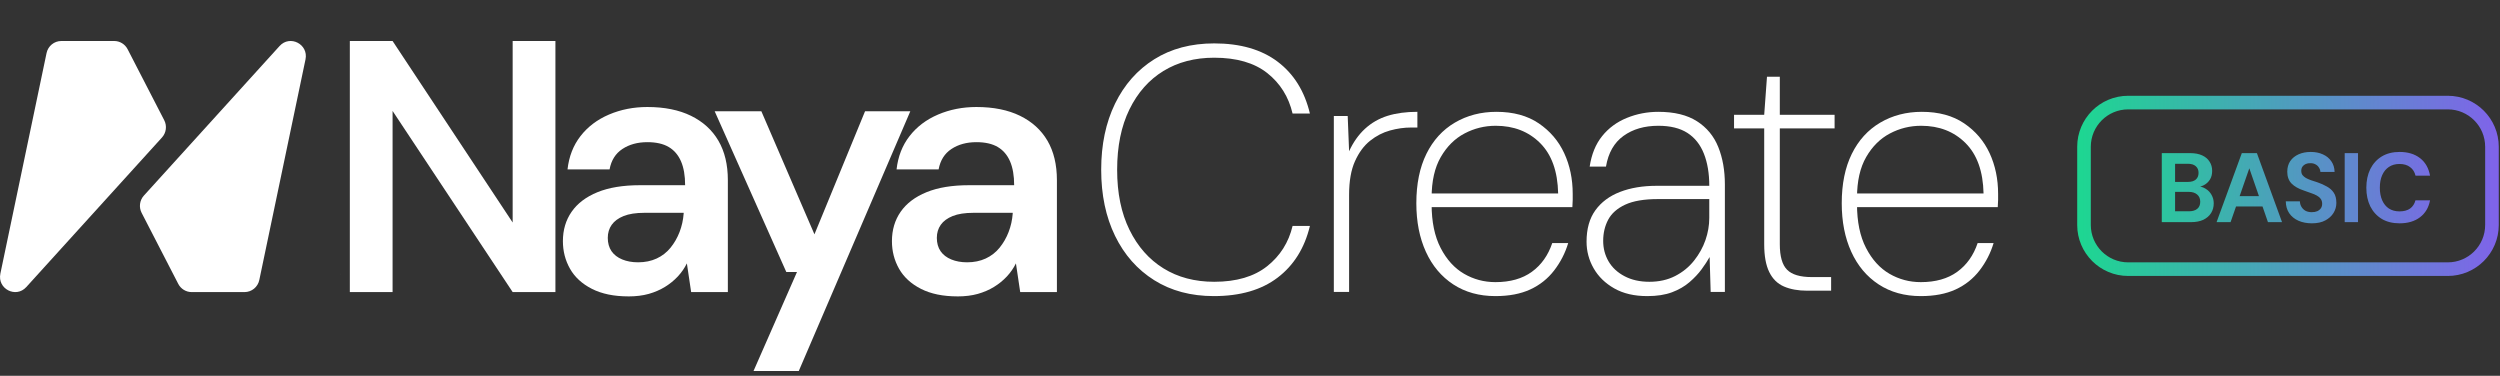
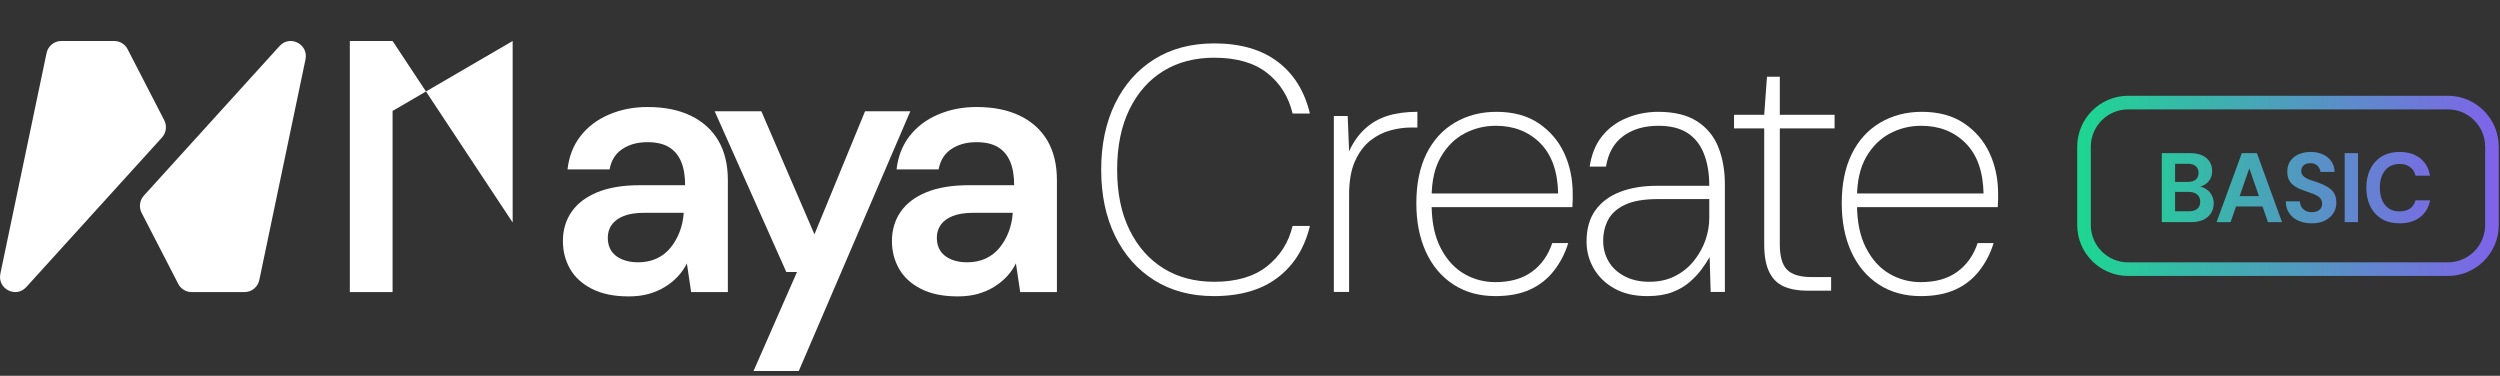
<svg xmlns="http://www.w3.org/2000/svg" fill="none" viewBox="0 0 479 72" height="72" width="479">
  <rect x="0" y="0" width="479" height="72" fill="#333333" stroke="none" />
  <g clip-path="url(#clip0_3_30407)">
-     <path fill="white" d="M65.165 52.489H65.175L65.154 52.639C65.154 52.589 65.165 52.539 65.165 52.489Z" />
-     <path fill="white" d="M67.027 55.963V7.854H75.219L98.226 42.631V7.854H106.418V55.963H98.226L75.219 21.256V55.963H67.027Z" />
+     <path fill="white" d="M67.027 55.963V7.854H75.219L98.226 42.631V7.854H106.418H98.226L75.219 21.256V55.963H67.027Z" />
    <path fill="white" d="M120.412 56.788C117.635 56.788 115.303 56.307 113.415 55.346C111.526 54.385 110.126 53.102 109.217 51.497C108.306 49.895 107.852 48.13 107.852 46.206C107.852 44.054 108.407 42.173 109.525 40.571C110.64 38.968 112.29 37.719 114.473 36.826C116.659 35.933 119.366 35.486 122.597 35.486H131.269C131.269 33.653 131.007 32.13 130.483 30.916C129.959 29.703 129.175 28.785 128.127 28.166C127.081 27.547 125.716 27.239 124.03 27.239C122.163 27.239 120.571 27.674 119.251 28.546C117.931 29.417 117.111 30.722 116.794 32.462H108.737C109.011 29.988 109.84 27.858 111.228 26.07C112.615 24.284 114.437 22.909 116.69 21.946C118.943 20.985 121.389 20.503 124.028 20.503C127.306 20.503 130.092 21.064 132.391 22.187C134.689 23.31 136.442 24.903 137.647 26.963C138.852 29.025 139.457 31.545 139.457 34.522V55.965H132.425L131.605 50.466C131.15 51.383 130.569 52.218 129.864 52.976C129.157 53.731 128.338 54.397 127.405 54.97C126.472 55.544 125.436 55.989 124.298 56.311C123.159 56.63 121.863 56.792 120.406 56.792L120.412 56.788ZM122.254 50.258C123.574 50.258 124.757 50.019 125.803 49.537C126.849 49.055 127.736 48.368 128.465 47.475C129.191 46.581 129.773 45.575 130.205 44.452C130.636 43.328 130.898 42.15 130.991 40.913V40.775H123.483C121.845 40.775 120.513 40.981 119.489 41.392C118.465 41.804 117.703 42.367 117.2 43.077C116.7 43.788 116.45 44.623 116.45 45.584C116.45 46.546 116.688 47.441 117.167 48.128C117.645 48.816 118.328 49.343 119.215 49.709C120.102 50.076 121.115 50.258 122.252 50.258H122.254Z" />
    <path fill="white" d="M144.375 71.084L152.704 52.115H150.655L136.934 21.324H145.878L156.048 44.897L165.742 21.324H174.414L153.045 71.084H144.375Z" />
    <path fill="white" d="M183.457 56.788C180.68 56.788 178.346 56.307 176.46 55.346C174.571 54.385 173.171 53.102 172.26 51.497C171.349 49.895 170.895 48.13 170.895 46.206C170.895 44.054 171.452 42.173 172.568 40.571C173.683 38.968 175.333 37.719 177.518 36.826C179.704 35.933 182.409 35.486 185.642 35.486H194.312C194.312 33.653 194.05 32.13 193.526 30.916C193.002 29.703 192.218 28.785 191.172 28.166C190.124 27.547 188.759 27.239 187.075 27.239C185.21 27.239 183.616 27.674 182.298 28.546C180.976 29.417 180.158 30.722 179.838 32.462H171.782C172.056 29.988 172.885 27.858 174.275 26.07C175.662 24.284 177.484 22.909 179.735 21.946C181.988 20.985 184.434 20.503 187.073 20.503C190.35 20.503 193.139 21.064 195.436 22.187C197.734 23.31 199.487 24.903 200.694 26.963C201.899 29.025 202.504 31.545 202.504 34.522V55.965H195.472L194.652 50.466C194.197 51.383 193.616 52.218 192.911 52.976C192.204 53.731 191.387 54.397 190.454 54.97C189.521 55.544 188.485 55.989 187.347 56.311C186.21 56.63 184.912 56.792 183.457 56.792V56.788ZM185.299 50.258C186.617 50.258 187.8 50.019 188.848 49.537C189.894 49.055 190.781 48.368 191.51 47.475C192.236 46.581 192.818 45.575 193.25 44.452C193.683 43.328 193.943 42.15 194.036 40.913V40.775H186.528C184.89 40.775 183.558 40.981 182.534 41.392C181.512 41.804 180.748 42.367 180.247 43.077C179.747 43.788 179.497 44.623 179.497 45.584C179.497 46.546 179.735 47.441 180.214 48.128C180.692 48.816 181.375 49.343 182.26 49.709C183.149 50.076 184.16 50.258 185.299 50.258Z" />
    <path fill="white" d="M0.068 52.441L8.921 10.165C9.203 8.819 10.384 7.855 11.749 7.855H21.882C22.962 7.855 23.951 8.461 24.449 9.426L31.467 23.036C32.025 24.119 31.855 25.438 31.037 26.341L5.035 55.003C3.048 57.193 -0.537 55.341 0.07 52.44L0.068 52.441Z" />
    <path fill="white" d="M58.535 11.378L49.682 53.654C49.4 55.001 48.219 55.964 46.853 55.964H36.721C35.641 55.964 34.652 55.358 34.154 54.393L27.136 40.783C26.578 39.7 26.748 38.382 27.566 37.478L53.57 8.814C55.557 6.624 59.142 8.477 58.535 11.378Z" />
    <path fill="white" d="M232.578 56.732C228.193 56.732 224.384 55.719 221.153 53.689C217.92 51.661 215.417 48.829 213.646 45.196C211.874 41.564 210.988 37.339 210.988 32.524C210.988 27.708 211.874 23.486 213.646 19.851C215.417 16.218 217.92 13.387 221.153 11.359C224.384 9.331 228.215 8.315 232.645 8.315C237.649 8.315 241.701 9.486 244.801 11.826C247.899 14.166 249.96 17.477 250.978 21.757H247.657C246.903 18.548 245.287 15.963 242.808 14C240.327 12.04 236.939 11.057 232.645 11.057C228.926 11.057 225.68 11.904 222.914 13.599C220.145 15.293 217.975 17.745 216.403 20.954C214.831 24.163 214.045 28.02 214.045 32.524C214.045 37.028 214.831 40.816 216.403 44.025C217.975 47.234 220.145 49.698 222.914 51.415C225.68 53.131 228.926 53.989 232.645 53.989C236.897 53.989 240.273 52.997 242.776 51.013C245.277 49.031 246.905 46.455 247.659 43.29H250.98C249.962 47.526 247.901 50.825 244.803 53.187C241.703 55.551 237.63 56.732 232.58 56.732H232.578Z" />
    <path fill="white" d="M255.562 55.931V22.227H258.22L258.486 28.981C259.284 27.243 260.302 25.804 261.541 24.667C262.78 23.53 264.221 22.707 265.858 22.193C267.496 21.682 269.401 21.424 271.571 21.424V24.433H270.376C269.048 24.433 267.696 24.623 266.325 25.001C264.951 25.38 263.679 26.038 262.506 26.973C261.333 27.91 260.368 29.213 259.616 30.885C258.861 32.558 258.486 34.708 258.486 37.338V55.929H255.564L255.562 55.931Z" />
    <path fill="white" d="M286.516 56.732C283.415 56.732 280.726 55.985 278.445 54.492C276.165 52.999 274.416 50.915 273.197 48.24C271.978 45.564 271.371 42.467 271.371 38.944C271.371 35.243 272.012 32.09 273.298 29.483C274.583 26.875 276.397 24.881 278.745 23.498C281.091 22.117 283.749 21.426 286.716 21.426C289.948 21.426 292.649 22.161 294.821 23.632C296.99 25.102 298.618 27.009 299.703 29.349C300.787 31.689 301.331 34.286 301.331 37.14V38.311C301.331 38.69 301.307 39.146 301.266 39.681H273.433V37.074H298.542C298.453 32.84 297.302 29.618 295.089 27.41C292.873 25.204 290.041 24.099 286.585 24.099C284.459 24.099 282.467 24.591 280.607 25.57C278.747 26.551 277.229 28.056 276.057 30.084C274.884 32.112 274.297 34.71 274.297 37.875V39.146C274.297 42.489 274.872 45.276 276.024 47.504C277.175 49.734 278.67 51.383 280.508 52.452C282.346 53.521 284.348 54.056 286.52 54.056C289.354 54.056 291.679 53.399 293.495 52.084C295.311 50.77 296.617 48.931 297.413 46.567H300.468C299.892 48.486 298.995 50.234 297.778 51.816C296.559 53.399 295.031 54.614 293.195 55.461C291.357 56.309 289.132 56.732 286.52 56.732H286.516Z" />
    <path fill="white" d="M315.608 56.732C313.127 56.732 311.025 56.241 309.298 55.261C307.571 54.282 306.253 52.999 305.346 51.417C304.437 49.834 303.984 48.13 303.984 46.301C303.984 43.85 304.548 41.843 305.677 40.283C306.807 38.722 308.379 37.553 310.394 36.772C312.408 35.993 314.744 35.601 317.402 35.601H327.499C327.499 33.239 327.156 31.187 326.469 29.449C325.783 27.71 324.731 26.383 323.313 25.47C321.896 24.557 320.036 24.099 317.734 24.099C315.076 24.099 312.851 24.747 311.059 26.04C309.264 27.332 308.147 29.295 307.704 31.924H304.582C304.935 29.562 305.733 27.61 306.974 26.074C308.212 24.535 309.786 23.376 311.69 22.597C313.593 21.817 315.608 21.426 317.734 21.426C320.789 21.426 323.258 22.027 325.139 23.232C327.021 24.435 328.383 26.086 329.224 28.18C330.066 30.276 330.487 32.66 330.487 35.335V55.933H327.763L327.565 49.245C327.166 49.958 326.656 50.739 326.037 51.585C325.415 52.432 324.641 53.257 323.712 54.059C322.781 54.862 321.664 55.507 320.358 55.999C319.052 56.488 317.468 56.734 315.608 56.734V56.732ZM316.007 53.991C317.867 53.991 319.516 53.623 320.955 52.888C322.394 52.152 323.601 51.171 324.576 49.944C325.548 48.719 326.281 47.403 326.767 46C327.253 44.595 327.497 43.18 327.497 41.754V38.143H317.666C315.008 38.143 312.916 38.501 311.388 39.212C309.86 39.925 308.774 40.884 308.133 42.087C307.49 43.29 307.17 44.651 307.17 46.166C307.17 47.592 307.514 48.897 308.2 50.078C308.887 51.259 309.905 52.208 311.255 52.919C312.605 53.633 314.189 53.989 316.005 53.989L316.007 53.991Z" />
    <path fill="white" d="M346.258 55.697C344.531 55.697 343.046 55.43 341.807 54.894C340.567 54.359 339.626 53.435 338.985 52.119C338.342 50.804 338.022 49.031 338.022 46.801V24.599H332.242V21.992H338.022L338.554 14.702H341.011V21.992H351.508V24.599H341.011V46.801C341.011 49.119 341.476 50.748 342.407 51.683C343.338 52.62 344.908 53.088 347.123 53.088H350.843V55.695H346.26L346.258 55.697Z" />
    <path fill="white" d="M368.022 56.732C364.921 56.732 362.232 55.985 359.951 54.492C357.67 52.999 355.922 50.915 354.703 48.24C353.484 45.564 352.877 42.467 352.877 38.944C352.877 35.243 353.518 32.09 354.804 29.483C356.089 26.875 357.903 24.881 360.251 23.498C362.597 22.117 365.255 21.426 368.222 21.426C371.454 21.426 374.155 22.161 376.327 23.632C378.496 25.102 380.124 27.009 381.209 29.349C382.293 31.689 382.837 34.286 382.837 37.14V38.311C382.837 38.69 382.815 39.146 382.771 39.681H354.939V37.074H380.048C379.959 32.84 378.808 29.618 376.594 27.41C374.379 25.204 371.547 24.099 368.091 24.099C365.965 24.099 363.973 24.591 362.113 25.57C360.253 26.551 358.734 28.056 357.563 30.084C356.39 32.112 355.803 34.71 355.803 37.875V39.146C355.803 42.489 356.378 45.276 357.53 47.504C358.681 49.734 360.175 51.383 362.013 52.452C363.851 53.521 365.854 54.056 368.026 54.056C370.86 54.056 373.184 53.399 375.001 52.084C376.817 50.77 378.123 48.931 378.919 46.567H381.974C381.398 48.486 380.501 50.234 379.284 51.816C378.065 53.399 376.537 54.614 374.701 55.461C372.863 56.309 370.638 56.732 368.026 56.732H368.022Z" />
  </g>
  <path stroke-width="2.606" stroke="url(#paint0_linear_3_30407)" d="M399.295 28.121C399.295 23.445 403.086 19.653 407.763 19.653H468.993C473.669 19.653 477.46 23.445 477.46 28.121V43.103C477.46 47.78 473.669 51.571 468.993 51.571H407.763C403.086 51.571 399.295 47.78 399.295 43.103V28.121Z" />
  <path fill="url(#paint1_linear_3_30407)" d="M414.197 42.562V29.338H419.619C420.538 29.338 421.312 29.483 421.942 29.773C422.572 30.063 423.044 30.466 423.359 30.982C423.686 31.486 423.85 32.071 423.85 32.739C423.85 33.406 423.705 33.967 423.415 34.42C423.126 34.873 422.742 35.226 422.263 35.478C421.797 35.717 421.281 35.856 420.714 35.893L421.016 35.686C421.621 35.711 422.156 35.874 422.622 36.177C423.101 36.466 423.472 36.857 423.737 37.348C424.014 37.839 424.152 38.374 424.152 38.953C424.152 39.659 423.982 40.282 423.642 40.824C423.302 41.365 422.811 41.793 422.169 42.108C421.526 42.41 420.739 42.562 419.807 42.562H414.197ZM416.747 40.484H419.392C420.084 40.484 420.62 40.326 420.997 40.011C421.375 39.697 421.564 39.243 421.564 38.651C421.564 38.059 421.369 37.6 420.979 37.272C420.588 36.932 420.047 36.762 419.354 36.762H416.747V40.484ZM416.747 34.854H419.203C419.87 34.854 420.374 34.703 420.714 34.401C421.067 34.099 421.243 33.671 421.243 33.117C421.243 32.575 421.067 32.153 420.714 31.851C420.374 31.536 419.864 31.379 419.184 31.379H416.747V34.854ZM424.696 42.562L429.532 29.338H432.422L437.239 42.562H434.538L430.968 32.248L427.379 42.562H424.696ZM426.831 39.558L427.511 37.575H434.236L434.897 39.558H426.831ZM442.963 42.788C442.006 42.788 441.149 42.624 440.394 42.297C439.651 41.97 439.059 41.491 438.618 40.861C438.19 40.232 437.969 39.47 437.957 38.576H440.658C440.671 38.966 440.771 39.319 440.96 39.634C441.149 39.948 441.407 40.2 441.735 40.389C442.075 40.566 442.478 40.654 442.944 40.654C443.347 40.654 443.693 40.591 443.983 40.465C444.285 40.326 444.518 40.137 444.682 39.898C444.845 39.659 444.927 39.375 444.927 39.048C444.927 38.67 444.833 38.355 444.644 38.103C444.468 37.852 444.216 37.638 443.888 37.461C443.574 37.285 443.202 37.127 442.774 36.989C442.358 36.838 441.917 36.68 441.452 36.517C440.406 36.177 439.607 35.723 439.052 35.157C438.511 34.59 438.24 33.841 438.24 32.909C438.24 32.115 438.429 31.435 438.807 30.869C439.197 30.302 439.733 29.867 440.413 29.565C441.093 29.263 441.867 29.112 442.736 29.112C443.63 29.112 444.411 29.269 445.078 29.584C445.758 29.886 446.294 30.327 446.684 30.906C447.087 31.486 447.295 32.166 447.307 32.947H444.587C444.575 32.657 444.487 32.386 444.323 32.134C444.172 31.87 443.958 31.662 443.681 31.511C443.403 31.347 443.076 31.265 442.698 31.265C442.371 31.253 442.069 31.303 441.792 31.416C441.527 31.53 441.313 31.7 441.149 31.927C440.998 32.141 440.923 32.411 440.923 32.739C440.923 33.054 440.998 33.318 441.149 33.532C441.313 33.746 441.533 33.935 441.81 34.099C442.087 34.25 442.415 34.395 442.793 34.533C443.171 34.659 443.58 34.791 444.021 34.93C444.675 35.157 445.28 35.427 445.834 35.742C446.388 36.044 446.829 36.441 447.156 36.932C447.484 37.423 447.647 38.072 447.647 38.878C447.647 39.571 447.465 40.213 447.1 40.805C446.734 41.397 446.206 41.875 445.513 42.24C444.833 42.606 443.983 42.788 442.963 42.788ZM449.244 42.562V29.338H451.794V42.562H449.244ZM459.755 42.788C458.433 42.788 457.293 42.505 456.336 41.938C455.392 41.359 454.661 40.559 454.145 39.539C453.641 38.507 453.39 37.316 453.39 35.969C453.39 34.621 453.641 33.431 454.145 32.399C454.661 31.366 455.392 30.56 456.336 29.981C457.293 29.401 458.433 29.112 459.755 29.112C461.355 29.112 462.665 29.509 463.685 30.302C464.705 31.095 465.341 32.216 465.593 33.664H462.816C462.652 32.959 462.306 32.411 461.777 32.021C461.26 31.618 460.58 31.416 459.737 31.416C458.956 31.416 458.282 31.605 457.715 31.983C457.161 32.348 456.733 32.871 456.431 33.551C456.129 34.218 455.977 35.024 455.977 35.969C455.977 36.901 456.129 37.707 456.431 38.387C456.733 39.067 457.161 39.59 457.715 39.955C458.282 40.32 458.956 40.502 459.737 40.502C460.58 40.502 461.26 40.32 461.777 39.955C462.293 39.577 462.633 39.054 462.797 38.387H465.593C465.341 39.76 464.705 40.836 463.685 41.617C462.665 42.398 461.355 42.788 459.755 42.788Z" />
  <defs>
    <linearGradient gradientUnits="userSpaceOnUse" y2="35.612" x2="498.176" y1="35.612" x1="397.992" id="paint0_linear_3_30407">
      <stop stop-color="#1DD791" />
      <stop stop-color="#9747FF" offset="1" />
    </linearGradient>
    <linearGradient gradientUnits="userSpaceOnUse" y2="35.286" x2="487.998" y1="35.286" x1="403.967" id="paint1_linear_3_30407">
      <stop stop-color="#1DD791" />
      <stop stop-color="#9747FF" offset="1" />
    </linearGradient>
    <clipPath id="clip0_3_30407">
      <rect transform="translate(0 0.112)" fill="white" height="71" width="395.387" />
    </clipPath>
  </defs>
</svg>